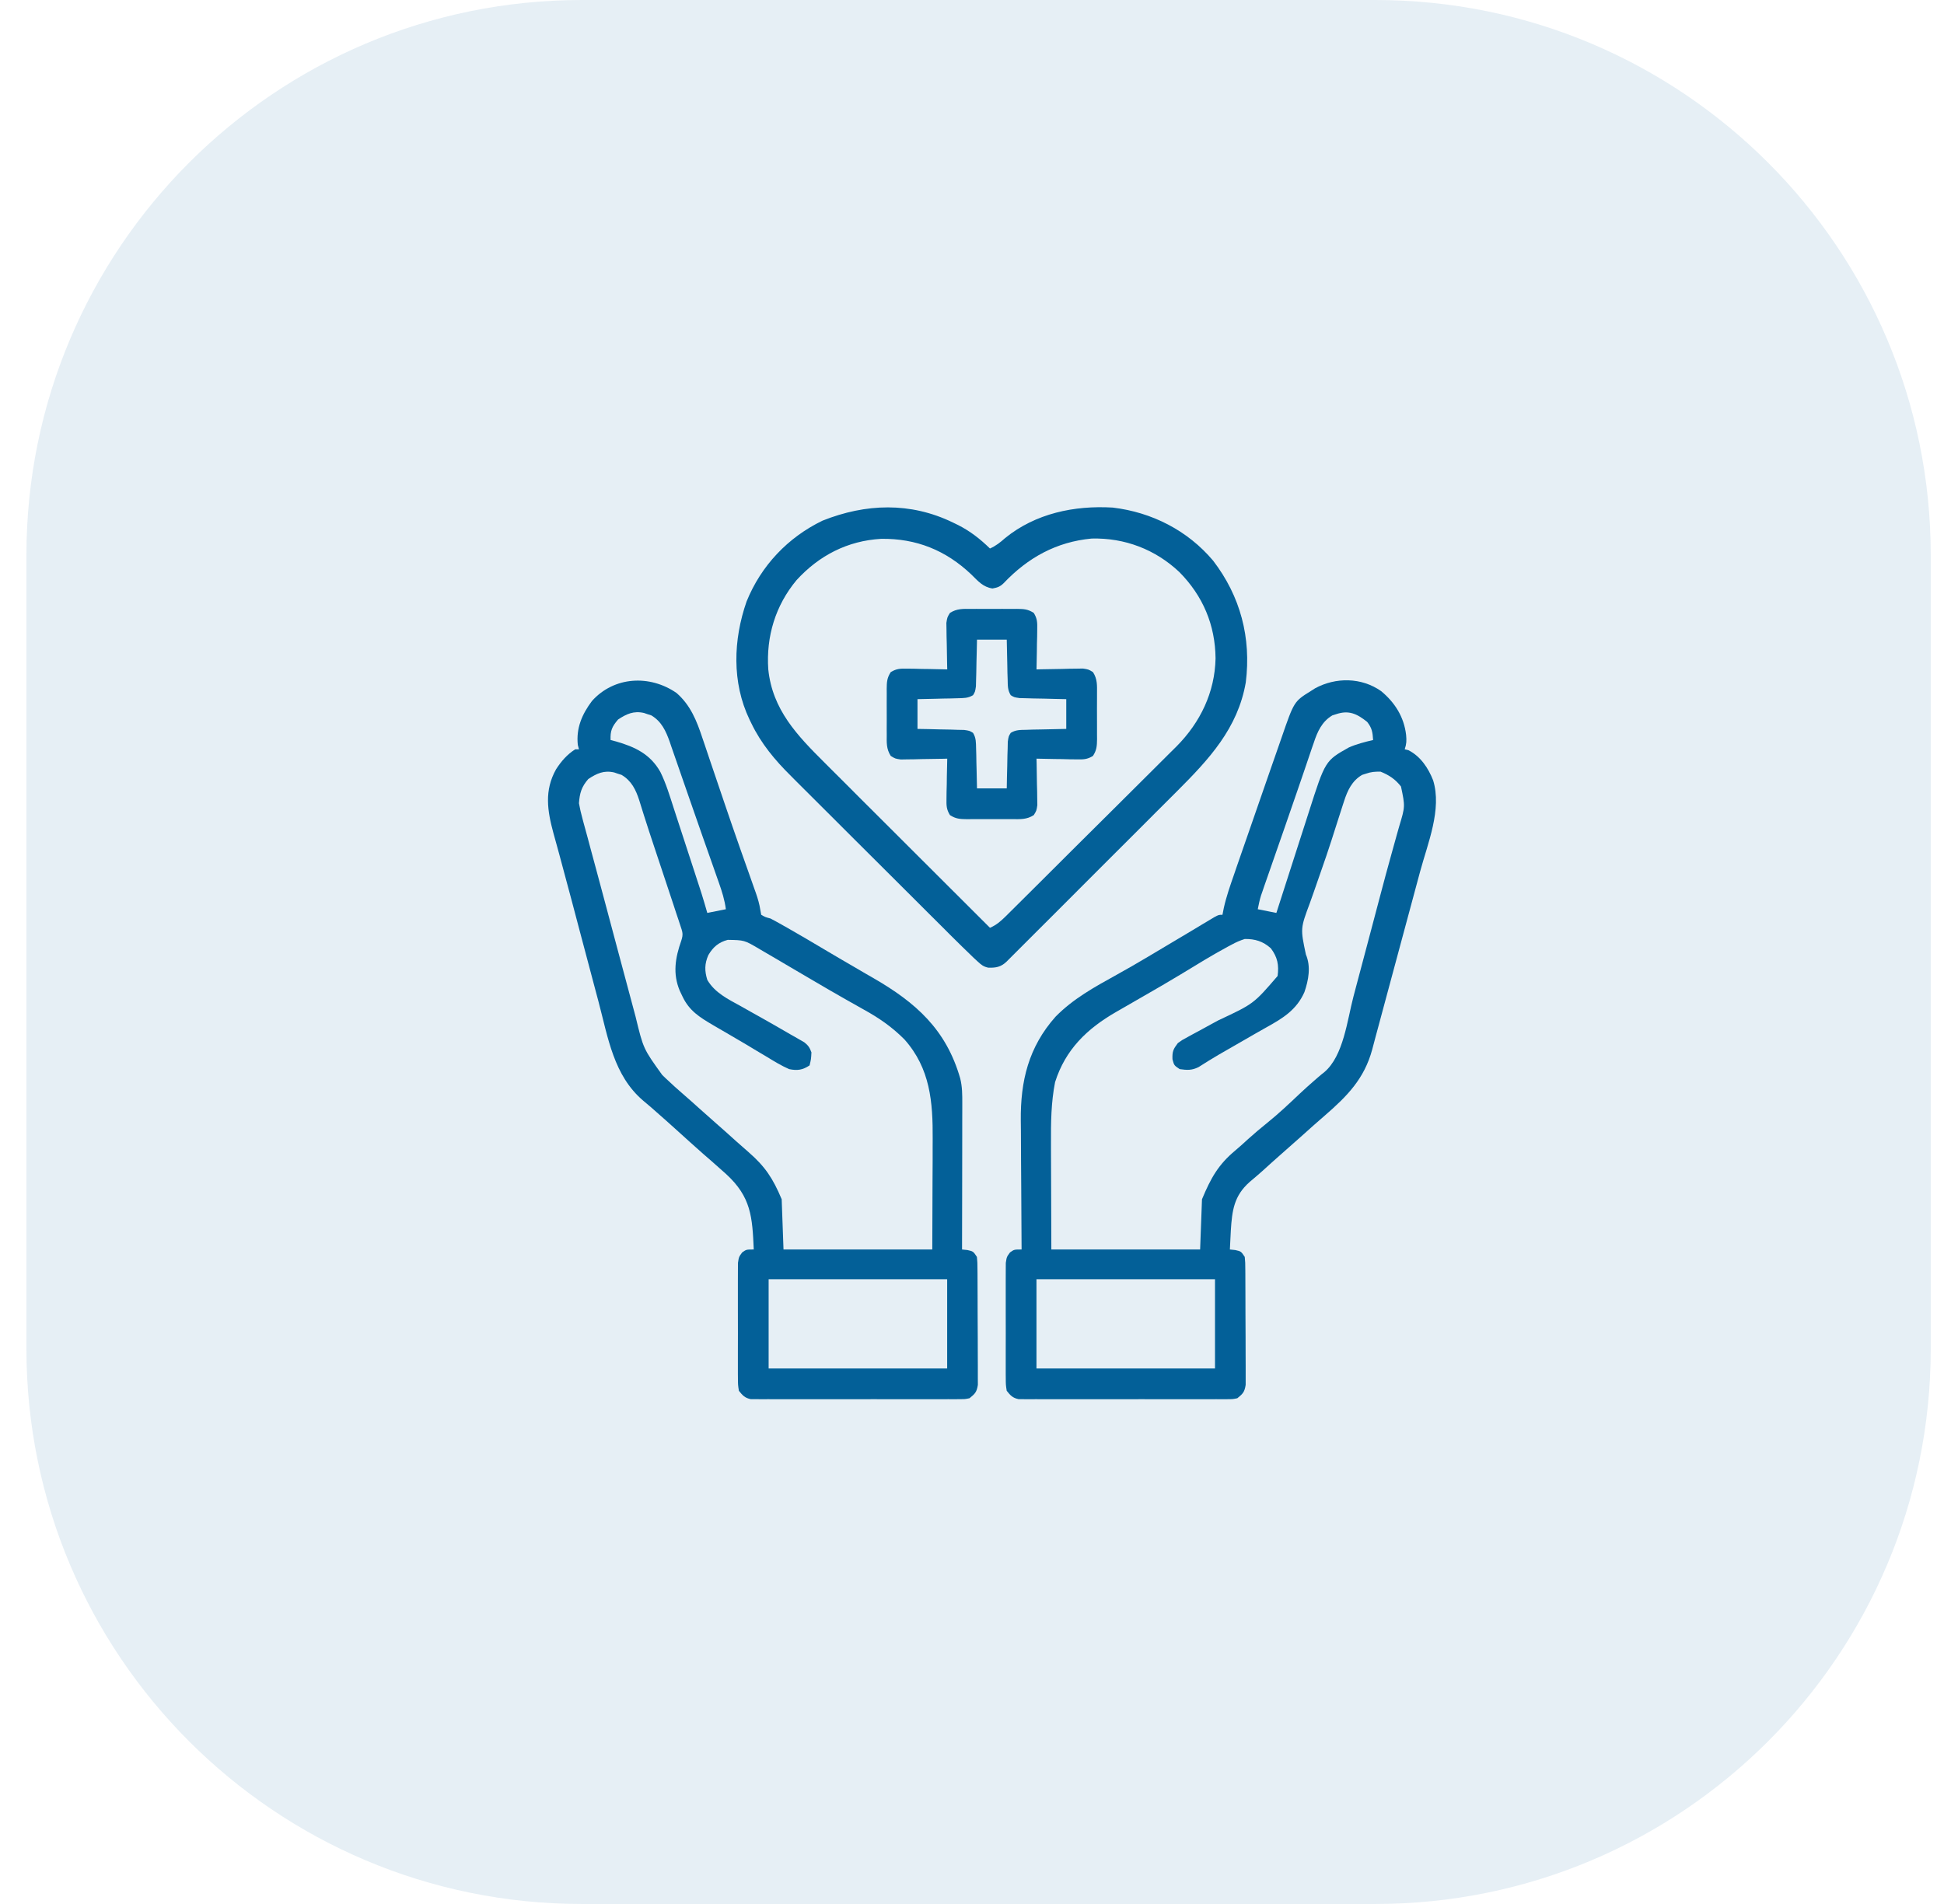
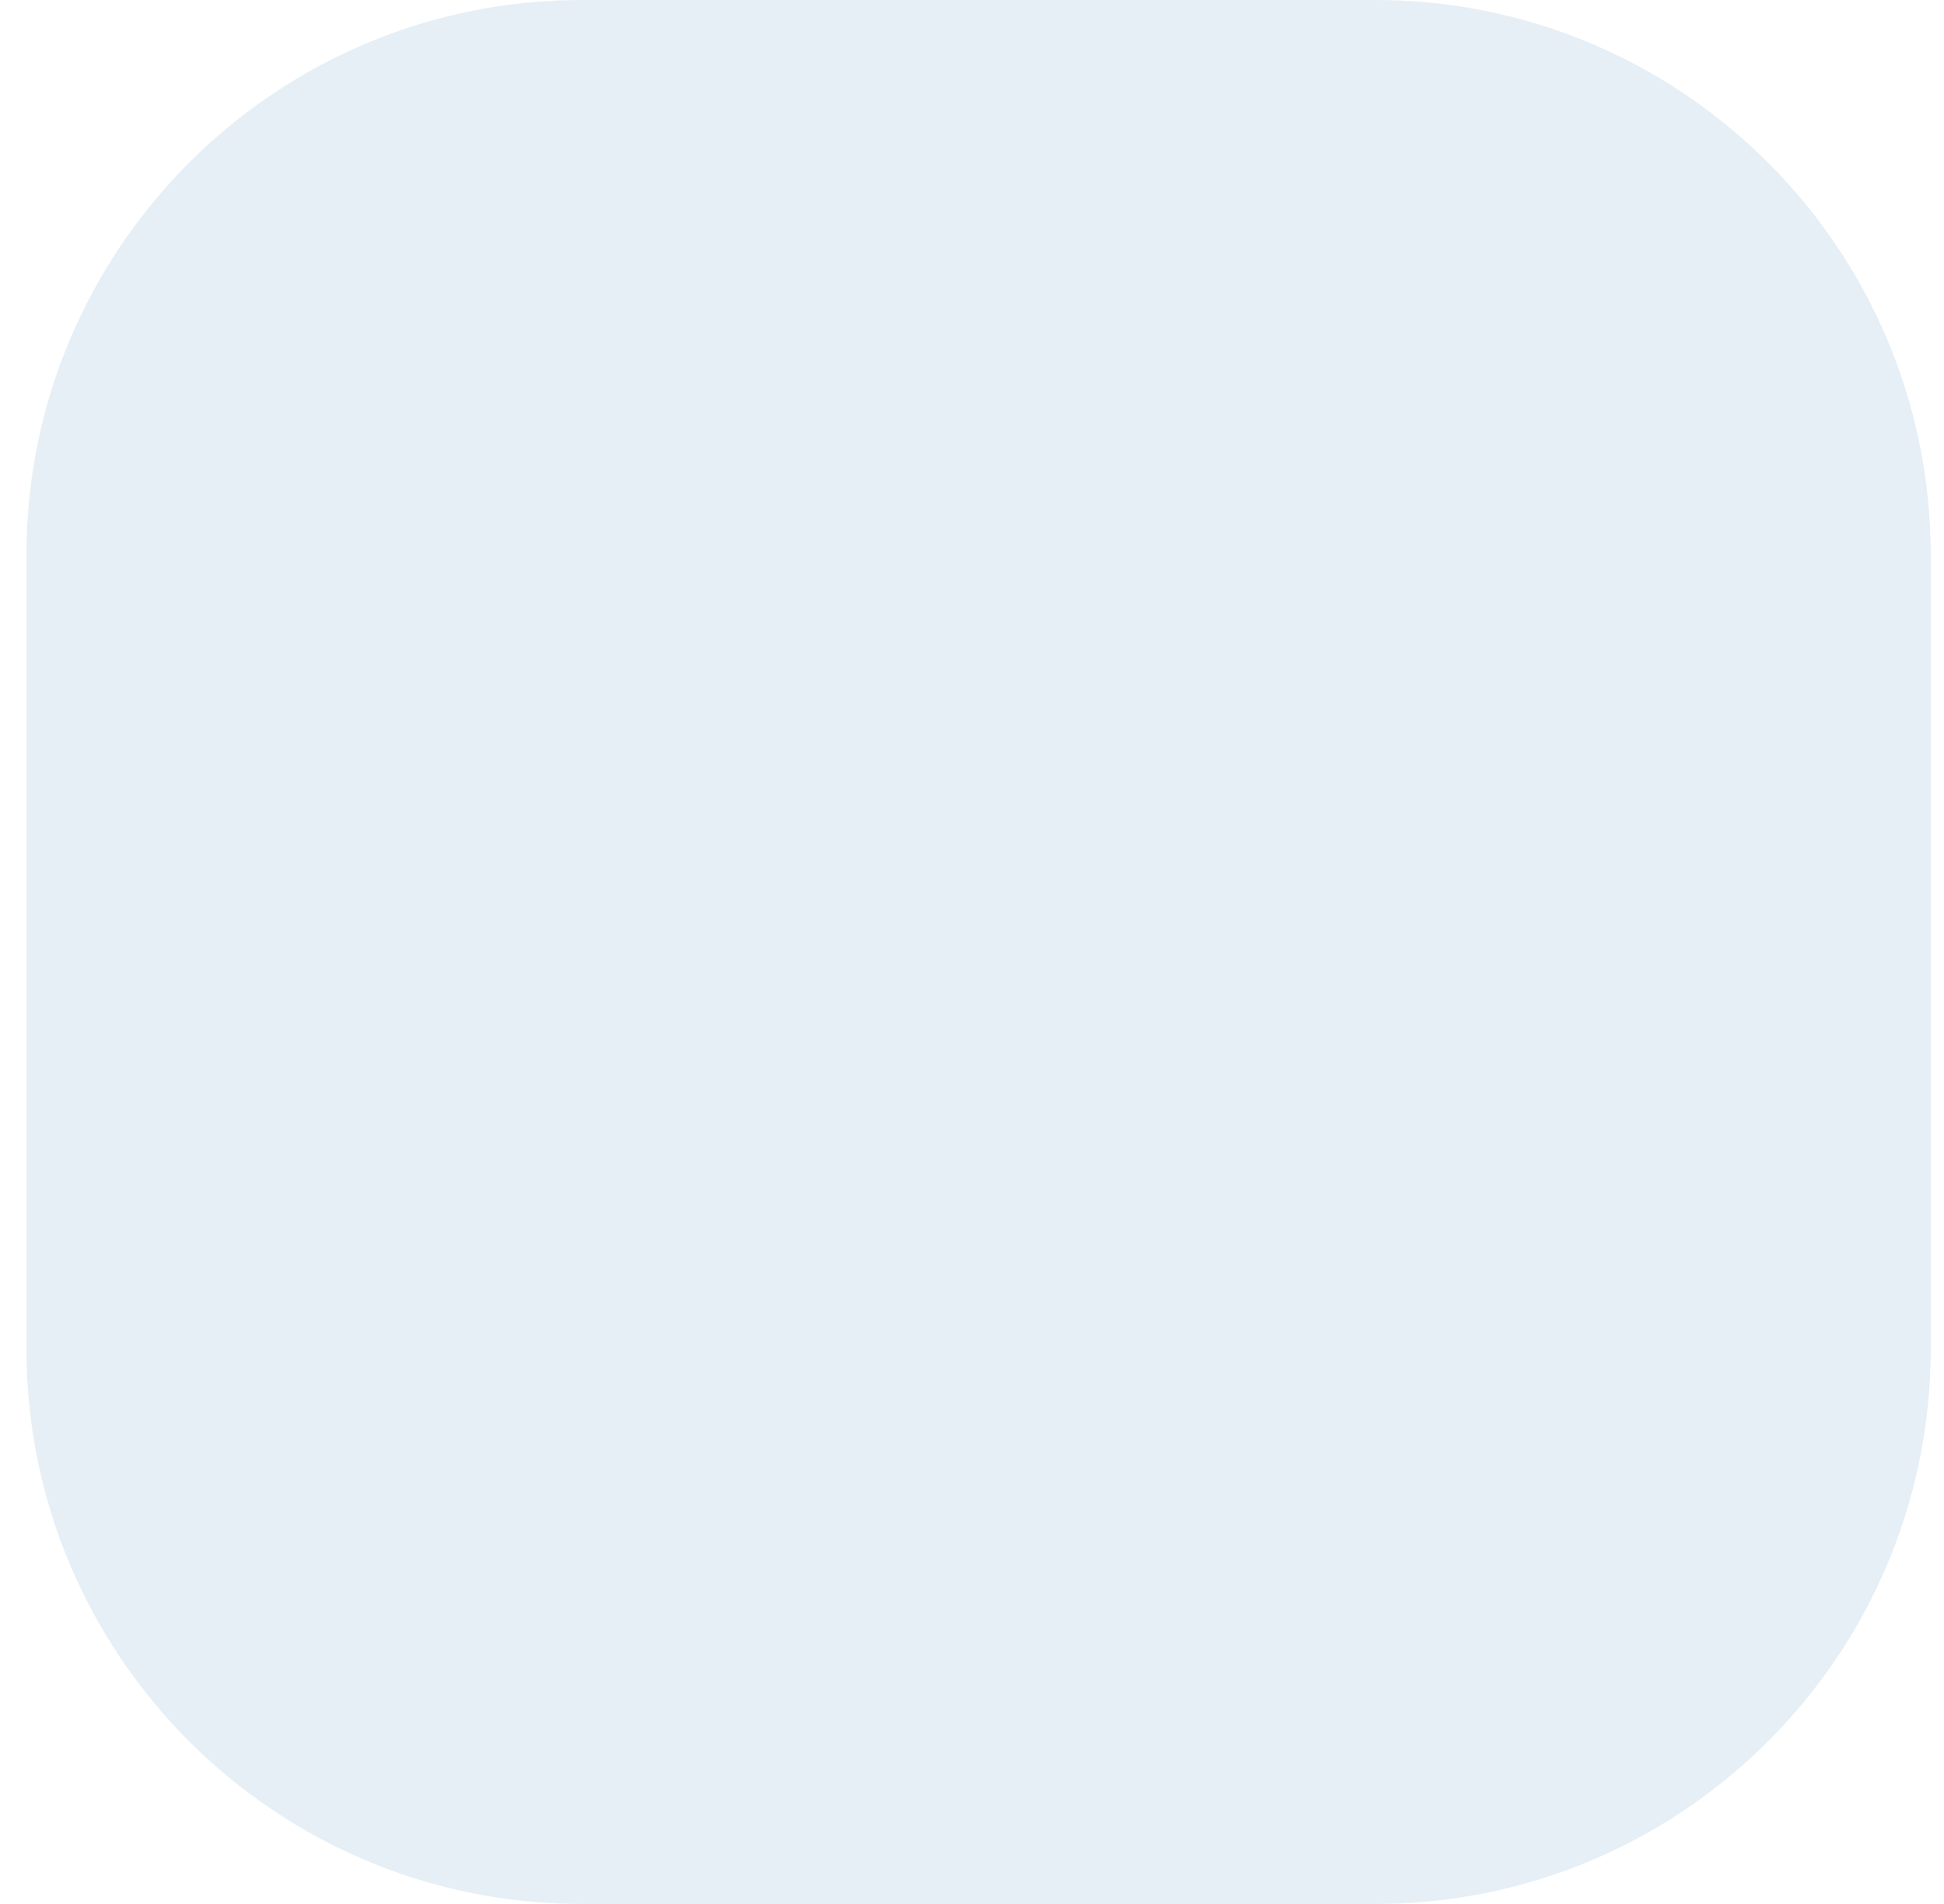
<svg xmlns="http://www.w3.org/2000/svg" width="49" height="48" viewBox="0 0 49 48" fill="none">
  <path d="M0.666 14C0.666 6.268 6.934 0 14.666 0H34.666C42.398 0 48.666 6.268 48.666 14V34C48.666 41.732 42.398 48 34.666 48H14.666C6.934 48 0.666 41.732 0.666 34V14Z" fill="#036098" fill-opacity="0.1" />
  <g clip-path="url(#clip0_5512_25259)">
-     <path d="M34.812 17.423C35.16 17.711 35.389 18.075 35.442 18.527C35.455 18.674 35.454 18.747 35.407 18.89C35.438 18.898 35.47 18.906 35.503 18.914C35.805 19.068 36.001 19.361 36.123 19.672C36.349 20.402 35.988 21.259 35.796 21.968C35.769 22.066 35.743 22.164 35.717 22.261C35.648 22.518 35.579 22.774 35.51 23.03C35.441 23.286 35.372 23.542 35.303 23.798C35.186 24.236 35.068 24.674 34.949 25.112C34.884 25.352 34.819 25.592 34.755 25.833C34.729 25.93 34.703 26.028 34.676 26.125C34.646 26.237 34.617 26.349 34.587 26.461C34.387 27.197 33.958 27.633 33.391 28.125C33.328 28.179 33.266 28.234 33.203 28.289C33.173 28.315 33.144 28.341 33.113 28.368C33.001 28.466 32.892 28.565 32.782 28.664C32.612 28.817 32.441 28.968 32.269 29.118C32.117 29.251 31.968 29.386 31.819 29.522C31.714 29.616 31.606 29.707 31.498 29.798C31.103 30.147 31.056 30.517 31.024 31.02C31.015 31.18 31.007 31.34 31 31.5C31.045 31.505 31.089 31.509 31.135 31.514C31.282 31.547 31.282 31.547 31.375 31.687C31.388 31.831 31.388 31.831 31.389 32.01C31.389 32.043 31.39 32.075 31.39 32.109C31.391 32.217 31.391 32.325 31.391 32.433C31.391 32.508 31.392 32.583 31.392 32.658C31.393 32.815 31.393 32.972 31.393 33.13C31.393 33.331 31.394 33.532 31.396 33.734C31.397 33.889 31.397 34.044 31.397 34.199C31.397 34.273 31.397 34.347 31.398 34.422C31.399 34.526 31.399 34.63 31.398 34.733C31.398 34.792 31.398 34.852 31.398 34.913C31.37 35.093 31.328 35.137 31.188 35.25C31.077 35.273 31.077 35.273 30.953 35.274C30.882 35.274 30.882 35.274 30.81 35.275C30.758 35.275 30.706 35.274 30.653 35.274C30.599 35.274 30.544 35.275 30.488 35.275C30.307 35.276 30.126 35.275 29.946 35.275C29.82 35.275 29.695 35.275 29.569 35.275C29.306 35.276 29.044 35.275 28.781 35.274C28.477 35.273 28.173 35.273 27.869 35.275C27.608 35.275 27.347 35.276 27.086 35.275C26.93 35.275 26.774 35.275 26.619 35.275C26.445 35.276 26.271 35.275 26.098 35.274C26.046 35.274 25.994 35.275 25.941 35.275C25.894 35.275 25.846 35.274 25.798 35.274C25.757 35.273 25.715 35.273 25.673 35.273C25.525 35.242 25.468 35.18 25.375 35.062C25.352 34.913 25.352 34.913 25.351 34.734C25.351 34.702 25.35 34.669 25.35 34.635C25.349 34.528 25.35 34.42 25.35 34.312C25.35 34.237 25.35 34.162 25.35 34.087C25.35 33.93 25.35 33.773 25.351 33.616C25.352 33.415 25.351 33.214 25.35 33.013C25.349 32.858 25.35 32.704 25.35 32.549C25.35 32.475 25.35 32.401 25.35 32.326C25.349 32.223 25.35 32.119 25.351 32.015C25.351 31.956 25.351 31.897 25.352 31.837C25.375 31.687 25.375 31.687 25.459 31.573C25.563 31.5 25.563 31.5 25.75 31.5C25.75 31.425 25.75 31.425 25.749 31.35C25.745 30.88 25.742 30.411 25.741 29.941C25.74 29.7 25.738 29.458 25.736 29.217C25.734 28.984 25.733 28.75 25.733 28.517C25.732 28.428 25.732 28.34 25.73 28.251C25.72 27.254 25.924 26.399 26.606 25.631C27.054 25.176 27.585 24.885 28.14 24.578C28.405 24.432 28.666 24.28 28.926 24.126C28.967 24.101 29.008 24.077 29.05 24.052C29.27 23.922 29.489 23.791 29.708 23.66C29.825 23.59 29.942 23.52 30.059 23.451C30.144 23.4 30.229 23.349 30.313 23.298C30.39 23.252 30.39 23.252 30.469 23.205C30.515 23.177 30.561 23.15 30.609 23.121C30.719 23.062 30.719 23.062 30.813 23.062C30.824 23.005 30.835 22.948 30.847 22.889C30.912 22.598 31.01 22.319 31.108 22.038C31.128 21.98 31.148 21.922 31.168 21.862C31.222 21.706 31.276 21.551 31.33 21.395C31.364 21.298 31.397 21.202 31.431 21.105C31.553 20.752 31.675 20.399 31.798 20.047C31.865 19.856 31.931 19.665 31.997 19.474C32.072 19.258 32.147 19.042 32.223 18.826C32.249 18.751 32.276 18.675 32.302 18.599C32.618 17.683 32.618 17.683 33.042 17.42C33.076 17.398 33.11 17.376 33.145 17.354C33.667 17.069 34.318 17.075 34.812 17.423ZM33.675 18.006C33.63 18.02 33.63 18.02 33.583 18.035C33.319 18.191 33.206 18.447 33.114 18.727C33.102 18.761 33.09 18.796 33.077 18.832C33.038 18.947 32.999 19.062 32.96 19.177C32.932 19.259 32.904 19.34 32.877 19.422C32.816 19.6 32.755 19.778 32.694 19.956C32.586 20.274 32.476 20.591 32.365 20.908C32.307 21.074 32.249 21.24 32.191 21.407C32.153 21.516 32.115 21.625 32.077 21.735C32.023 21.889 31.97 22.043 31.916 22.197C31.9 22.243 31.884 22.289 31.867 22.337C31.845 22.401 31.845 22.401 31.823 22.467C31.81 22.504 31.797 22.541 31.784 22.579C31.749 22.691 31.726 22.807 31.703 22.922C31.858 22.953 32.013 22.983 32.172 23.015C32.185 22.976 32.197 22.937 32.21 22.897C32.328 22.528 32.447 22.159 32.566 21.79C32.627 21.601 32.688 21.411 32.749 21.221C32.807 21.038 32.866 20.855 32.926 20.672C32.948 20.602 32.97 20.532 32.993 20.463C33.404 19.178 33.404 19.178 34 18.843C34.2 18.756 34.398 18.706 34.61 18.656C34.598 18.461 34.583 18.354 34.46 18.199C34.205 17.995 33.996 17.895 33.675 18.006ZM34.425 19.506C34.395 19.515 34.364 19.525 34.333 19.535C34.076 19.687 33.966 19.926 33.877 20.201C33.867 20.232 33.857 20.264 33.846 20.296C33.812 20.401 33.779 20.505 33.745 20.61C33.709 20.723 33.673 20.835 33.637 20.947C33.611 21.026 33.586 21.106 33.561 21.185C33.477 21.447 33.388 21.706 33.297 21.965C33.233 22.145 33.171 22.325 33.109 22.505C33.078 22.593 33.047 22.68 33.016 22.767C32.777 23.408 32.777 23.408 32.916 24.063C33.046 24.367 32.984 24.707 32.879 25.011C32.68 25.462 32.332 25.672 31.917 25.902C31.722 26.011 31.529 26.123 31.335 26.235C31.13 26.354 30.925 26.471 30.719 26.589C30.548 26.69 30.379 26.794 30.212 26.901C30.042 26.987 29.921 26.979 29.735 26.953C29.594 26.859 29.594 26.859 29.553 26.704C29.546 26.506 29.572 26.452 29.688 26.297C29.799 26.217 29.799 26.217 29.93 26.147C29.978 26.12 30.027 26.094 30.076 26.067C30.154 26.025 30.154 26.025 30.233 25.983C30.339 25.925 30.446 25.867 30.552 25.808C30.631 25.766 30.631 25.766 30.711 25.722C31.599 25.307 31.599 25.307 32.203 24.605C32.239 24.327 32.202 24.133 32.032 23.906C31.834 23.73 31.638 23.67 31.375 23.672C31.253 23.712 31.161 23.751 31.05 23.812C31.019 23.829 30.987 23.845 30.955 23.862C30.55 24.08 30.159 24.323 29.767 24.561C29.45 24.753 29.13 24.938 28.809 25.122C28.617 25.232 28.426 25.342 28.235 25.453C28.2 25.473 28.166 25.493 28.13 25.513C27.397 25.936 26.855 26.459 26.594 27.281C26.493 27.793 26.488 28.302 26.491 28.822C26.491 28.891 26.491 28.96 26.491 29.029C26.492 29.281 26.493 29.534 26.494 29.786C26.496 30.352 26.498 30.917 26.5 31.5C27.738 31.5 28.975 31.5 30.25 31.5C30.266 31.082 30.281 30.664 30.297 30.234C30.519 29.701 30.706 29.363 31.134 29.006C31.245 28.913 31.353 28.815 31.46 28.716C31.619 28.573 31.78 28.437 31.947 28.303C32.231 28.074 32.495 27.824 32.76 27.573C32.882 27.459 33.006 27.346 33.133 27.237C33.175 27.2 33.175 27.2 33.218 27.163C33.272 27.116 33.327 27.07 33.384 27.026C33.864 26.617 33.959 25.715 34.114 25.127C34.138 25.037 34.162 24.947 34.185 24.858C34.248 24.622 34.31 24.387 34.373 24.151C34.447 23.871 34.522 23.59 34.596 23.31C34.657 23.082 34.717 22.854 34.777 22.625C34.878 22.244 34.979 21.862 35.086 21.483C35.127 21.335 35.168 21.188 35.209 21.04C35.227 20.973 35.247 20.906 35.266 20.839C35.419 20.332 35.419 20.332 35.313 19.828C35.168 19.643 35.014 19.541 34.797 19.453C34.644 19.453 34.564 19.458 34.425 19.506ZM26.125 32.25C26.125 32.992 26.125 33.735 26.125 34.5C27.61 34.5 29.095 34.5 30.625 34.5C30.625 33.757 30.625 33.015 30.625 32.25C29.14 32.25 27.655 32.25 26.125 32.25Z" fill="#036098" />
-     <path d="M17.051 17.469C17.406 17.777 17.563 18.175 17.707 18.612C17.726 18.666 17.744 18.72 17.763 18.776C17.813 18.923 17.862 19.069 17.911 19.216C17.962 19.368 18.014 19.52 18.066 19.672C18.129 19.857 18.192 20.042 18.254 20.227C18.385 20.613 18.518 20.999 18.653 21.383C18.669 21.43 18.686 21.477 18.703 21.525C18.765 21.701 18.827 21.877 18.89 22.053C18.931 22.172 18.973 22.29 19.015 22.408C19.033 22.459 19.033 22.459 19.052 22.511C19.102 22.655 19.142 22.791 19.165 22.942C19.172 22.981 19.18 23.021 19.187 23.062C19.289 23.121 19.289 23.121 19.421 23.156C19.531 23.214 19.639 23.273 19.747 23.335C19.779 23.353 19.811 23.371 19.845 23.39C20.158 23.568 20.468 23.751 20.777 23.935C21.035 24.088 21.293 24.24 21.553 24.39C21.643 24.443 21.734 24.496 21.825 24.549C21.884 24.582 21.942 24.616 22.001 24.65C23.091 25.277 23.85 25.957 24.203 27.187C24.256 27.398 24.256 27.606 24.255 27.823C24.255 27.862 24.255 27.902 24.255 27.943C24.255 28.074 24.254 28.205 24.254 28.337C24.254 28.428 24.254 28.519 24.254 28.61C24.254 28.849 24.253 29.089 24.253 29.328C24.252 29.573 24.252 29.817 24.252 30.061C24.251 30.541 24.25 31.02 24.249 31.5C24.294 31.505 24.338 31.509 24.384 31.514C24.531 31.547 24.531 31.547 24.624 31.687C24.637 31.831 24.637 31.831 24.638 32.01C24.638 32.043 24.639 32.075 24.639 32.109C24.64 32.217 24.64 32.325 24.64 32.433C24.64 32.508 24.641 32.583 24.641 32.658C24.642 32.815 24.642 32.972 24.642 33.129C24.642 33.331 24.643 33.532 24.645 33.734C24.646 33.889 24.646 34.044 24.646 34.199C24.646 34.273 24.646 34.347 24.647 34.422C24.648 34.526 24.648 34.629 24.647 34.733C24.647 34.792 24.647 34.852 24.648 34.912C24.62 35.093 24.578 35.137 24.437 35.25C24.326 35.273 24.326 35.273 24.202 35.273C24.131 35.274 24.131 35.274 24.059 35.275C24.007 35.275 23.955 35.274 23.902 35.274C23.82 35.274 23.82 35.274 23.737 35.275C23.556 35.276 23.375 35.275 23.195 35.275C23.069 35.275 22.944 35.275 22.819 35.275C22.556 35.276 22.293 35.275 22.03 35.274C21.726 35.273 21.422 35.273 21.118 35.275C20.857 35.275 20.596 35.275 20.335 35.275C20.179 35.275 20.024 35.275 19.868 35.275C19.694 35.276 19.52 35.275 19.347 35.274C19.295 35.274 19.243 35.275 19.19 35.275C19.143 35.275 19.096 35.274 19.047 35.273C19.006 35.273 18.965 35.273 18.922 35.273C18.774 35.242 18.718 35.179 18.624 35.062C18.601 34.913 18.601 34.913 18.6 34.734C18.6 34.701 18.599 34.669 18.599 34.635C18.598 34.528 18.599 34.42 18.599 34.312C18.599 34.237 18.599 34.162 18.599 34.087C18.599 33.93 18.599 33.773 18.6 33.616C18.601 33.415 18.6 33.214 18.599 33.013C18.599 32.858 18.599 32.703 18.599 32.549C18.599 32.475 18.599 32.401 18.599 32.326C18.598 32.223 18.599 32.119 18.6 32.015C18.6 31.956 18.6 31.897 18.601 31.837C18.624 31.687 18.624 31.687 18.708 31.573C18.812 31.5 18.812 31.5 18.999 31.5C18.963 30.678 18.934 30.178 18.302 29.598C18.207 29.513 18.111 29.428 18.015 29.343C17.981 29.313 17.947 29.283 17.912 29.252C17.852 29.2 17.793 29.148 17.733 29.097C17.503 28.895 17.277 28.689 17.05 28.484C16.873 28.324 16.695 28.165 16.515 28.008C16.485 27.981 16.455 27.955 16.425 27.928C16.354 27.866 16.282 27.806 16.21 27.746C15.467 27.112 15.327 26.161 15.087 25.256C15.063 25.166 15.039 25.076 15.015 24.986C14.953 24.75 14.89 24.514 14.827 24.278C14.753 23.995 14.678 23.713 14.602 23.431C14.542 23.203 14.481 22.975 14.421 22.746C14.315 22.348 14.209 21.95 14.101 21.553C14.074 21.457 14.048 21.361 14.022 21.265C13.999 21.18 13.975 21.095 13.951 21.009C13.796 20.437 13.715 19.931 14.016 19.394C14.146 19.192 14.295 19.02 14.499 18.89C14.53 18.89 14.561 18.89 14.593 18.89C14.584 18.854 14.574 18.817 14.564 18.779C14.52 18.355 14.669 18.008 14.921 17.672C15.477 17.052 16.377 17.004 17.051 17.469ZM15.578 18.14C15.424 18.321 15.381 18.424 15.39 18.656C15.458 18.674 15.458 18.674 15.527 18.692C16.005 18.829 16.393 19.011 16.647 19.465C16.789 19.754 16.881 20.063 16.98 20.369C17.001 20.434 17.023 20.5 17.044 20.566C17.09 20.704 17.134 20.841 17.179 20.979C17.236 21.155 17.293 21.331 17.351 21.506C17.406 21.675 17.461 21.843 17.516 22.012C17.531 22.06 17.531 22.06 17.547 22.108C17.577 22.199 17.606 22.29 17.636 22.381C17.652 22.432 17.669 22.483 17.686 22.536C17.736 22.695 17.782 22.855 17.828 23.015C18.06 22.969 18.06 22.969 18.296 22.922C18.265 22.685 18.198 22.474 18.119 22.251C18.106 22.213 18.092 22.174 18.078 22.135C18.034 22.009 17.989 21.882 17.945 21.756C17.913 21.667 17.882 21.578 17.851 21.489C17.802 21.349 17.752 21.209 17.703 21.069C17.596 20.765 17.49 20.462 17.385 20.157C17.314 19.952 17.242 19.746 17.171 19.541C17.136 19.442 17.102 19.342 17.068 19.243C17.02 19.103 16.971 18.963 16.922 18.823C16.901 18.761 16.901 18.761 16.88 18.698C16.783 18.427 16.674 18.188 16.417 18.035C16.371 18.02 16.371 18.02 16.325 18.006C16.294 17.995 16.264 17.985 16.232 17.974C15.971 17.915 15.79 17.999 15.578 18.14ZM14.828 19.64C14.657 19.837 14.612 19.992 14.593 20.25C14.617 20.383 14.645 20.506 14.681 20.636C14.696 20.692 14.696 20.692 14.711 20.749C14.744 20.872 14.778 20.995 14.812 21.118C14.835 21.206 14.859 21.294 14.882 21.381C14.932 21.566 14.982 21.751 15.032 21.936C15.107 22.212 15.181 22.488 15.254 22.764C15.363 23.173 15.472 23.581 15.581 23.99C15.644 24.221 15.706 24.453 15.767 24.684C15.829 24.915 15.89 25.145 15.952 25.375C15.976 25.461 15.998 25.547 16.021 25.633C16.216 26.439 16.216 26.439 16.691 27.099C16.716 27.123 16.741 27.147 16.766 27.172C16.929 27.327 17.095 27.477 17.265 27.623C17.376 27.718 17.485 27.816 17.593 27.914C17.733 28.04 17.873 28.165 18.015 28.289C18.197 28.448 18.377 28.609 18.556 28.771C18.661 28.866 18.767 28.958 18.873 29.05C19.286 29.411 19.482 29.706 19.703 30.234C19.718 30.652 19.733 31.069 19.749 31.5C20.987 31.5 22.224 31.5 23.499 31.5C23.501 30.934 23.503 30.369 23.505 29.786C23.506 29.609 23.507 29.431 23.508 29.249C23.508 29.087 23.508 29.087 23.508 28.925C23.509 28.855 23.509 28.784 23.509 28.713C23.515 27.781 23.447 26.933 22.796 26.203C22.485 25.891 22.158 25.664 21.774 25.453C21.694 25.408 21.614 25.363 21.534 25.317C21.478 25.286 21.422 25.255 21.366 25.223C21.074 25.059 20.785 24.889 20.495 24.719C20.353 24.635 20.21 24.551 20.067 24.468C20.013 24.436 19.959 24.404 19.904 24.372C19.828 24.327 19.828 24.327 19.749 24.281C19.702 24.253 19.655 24.226 19.607 24.197C19.483 24.124 19.358 24.052 19.234 23.979C19.198 23.958 19.163 23.938 19.127 23.916C18.761 23.701 18.761 23.701 18.343 23.694C18.112 23.755 17.972 23.877 17.854 24.079C17.758 24.298 17.758 24.476 17.828 24.703C18.018 25.029 18.351 25.189 18.671 25.365C18.753 25.411 18.834 25.457 18.915 25.503C18.998 25.549 19.081 25.596 19.164 25.642C19.415 25.783 19.665 25.926 19.913 26.071C19.957 26.096 20.001 26.12 20.046 26.146C20.106 26.181 20.106 26.181 20.167 26.216C20.202 26.237 20.237 26.257 20.273 26.277C20.373 26.355 20.41 26.412 20.453 26.531C20.444 26.701 20.444 26.701 20.406 26.859C20.227 26.978 20.096 26.994 19.89 26.953C19.691 26.865 19.508 26.753 19.322 26.639C19.241 26.591 19.16 26.543 19.079 26.495C18.997 26.446 18.915 26.396 18.832 26.346C18.68 26.255 18.526 26.165 18.372 26.076C18.28 26.022 18.189 25.969 18.097 25.916C18.055 25.891 18.013 25.867 17.97 25.842C17.637 25.646 17.373 25.483 17.203 25.122C17.18 25.074 17.157 25.026 17.134 24.977C16.953 24.547 17.02 24.147 17.171 23.718C17.228 23.548 17.203 23.496 17.147 23.328C17.13 23.277 17.113 23.225 17.096 23.173C17.077 23.117 17.059 23.061 17.039 23.004C17.02 22.946 17.001 22.888 16.982 22.829C16.931 22.674 16.879 22.52 16.828 22.365C16.776 22.212 16.726 22.058 16.675 21.905C16.616 21.726 16.556 21.546 16.496 21.367C16.407 21.099 16.318 20.831 16.233 20.561C16.212 20.493 16.212 20.493 16.19 20.424C16.163 20.342 16.138 20.26 16.113 20.177C16.027 19.91 15.918 19.684 15.667 19.535C15.621 19.52 15.621 19.52 15.575 19.506C15.544 19.495 15.514 19.485 15.482 19.474C15.221 19.414 15.041 19.499 14.828 19.64ZM19.374 32.25C19.374 32.992 19.374 33.735 19.374 34.5C20.859 34.5 22.344 34.5 23.874 34.5C23.874 33.757 23.874 33.015 23.874 32.25C22.389 32.25 20.904 32.25 19.374 32.25Z" fill="#036098" />
-     <path d="M24.015 13.171C24.082 13.203 24.082 13.203 24.149 13.236C24.458 13.393 24.705 13.587 24.953 13.828C25.105 13.76 25.212 13.674 25.336 13.564C26.102 12.942 27.08 12.739 28.046 12.796C29.032 12.913 29.935 13.372 30.578 14.135C31.267 15.034 31.541 16.077 31.401 17.203C31.2 18.365 30.471 19.145 29.662 19.953C29.614 20.001 29.566 20.049 29.518 20.097C29.389 20.226 29.26 20.354 29.131 20.483C28.996 20.618 28.861 20.754 28.726 20.889C28.499 21.115 28.273 21.342 28.046 21.568C27.784 21.83 27.522 22.092 27.26 22.354C27.035 22.58 26.809 22.805 26.584 23.031C26.449 23.165 26.315 23.3 26.18 23.434C26.055 23.56 25.928 23.686 25.802 23.812C25.756 23.859 25.71 23.905 25.663 23.951C25.6 24.014 25.537 24.077 25.474 24.14C25.421 24.193 25.421 24.193 25.367 24.247C25.227 24.378 25.107 24.4 24.914 24.396C24.789 24.37 24.736 24.326 24.642 24.239C24.609 24.209 24.577 24.179 24.543 24.148C24.343 23.956 24.145 23.762 23.948 23.566C23.901 23.518 23.852 23.47 23.805 23.422C23.675 23.294 23.546 23.165 23.417 23.036C23.336 22.956 23.256 22.875 23.175 22.794C22.921 22.541 22.667 22.288 22.413 22.034C22.122 21.743 21.83 21.452 21.538 21.162C21.312 20.936 21.085 20.71 20.859 20.484C20.724 20.349 20.59 20.215 20.455 20.081C20.328 19.954 20.201 19.828 20.074 19.701C20.028 19.654 19.982 19.608 19.936 19.562C19.535 19.166 19.183 18.744 18.938 18.234C18.922 18.202 18.907 18.17 18.891 18.138C18.444 17.201 18.482 16.128 18.818 15.164C19.183 14.262 19.858 13.548 20.734 13.125C21.824 12.692 22.945 12.653 24.015 13.171ZM20.078 14.625C19.545 15.264 19.309 16.047 19.365 16.874C19.47 17.894 20.095 18.541 20.786 19.229C20.831 19.275 20.877 19.32 20.923 19.366C21.046 19.489 21.169 19.612 21.292 19.734C21.421 19.863 21.55 19.992 21.678 20.121C21.922 20.364 22.166 20.607 22.409 20.85C22.687 21.127 22.964 21.405 23.242 21.682C23.812 22.251 24.382 22.821 24.953 23.39C25.114 23.32 25.22 23.228 25.345 23.105C25.386 23.064 25.427 23.024 25.468 22.983C25.513 22.938 25.558 22.893 25.603 22.849C25.65 22.802 25.698 22.755 25.745 22.708C25.874 22.58 26.003 22.452 26.131 22.324C26.212 22.244 26.292 22.164 26.372 22.084C26.625 21.833 26.877 21.581 27.129 21.329C27.419 21.04 27.71 20.751 28.001 20.463C28.226 20.239 28.451 20.015 28.676 19.791C28.81 19.657 28.944 19.524 29.078 19.391C29.205 19.265 29.331 19.139 29.457 19.013C29.525 18.945 29.593 18.878 29.661 18.811C30.255 18.21 30.621 17.453 30.639 16.599C30.631 15.755 30.321 15.023 29.726 14.421C29.119 13.85 28.35 13.556 27.515 13.577C26.627 13.661 25.91 14.057 25.298 14.702C25.207 14.791 25.143 14.812 25.017 14.836C24.776 14.8 24.654 14.65 24.484 14.484C23.842 13.873 23.096 13.572 22.211 13.584C21.361 13.633 20.646 14.004 20.078 14.625Z" fill="#036098" />
-     <path d="M24.485 15.351C24.526 15.351 24.567 15.35 24.609 15.35C24.695 15.35 24.782 15.35 24.868 15.351C25 15.352 25.132 15.351 25.264 15.35C25.348 15.35 25.432 15.35 25.516 15.351C25.556 15.35 25.595 15.35 25.636 15.35C25.809 15.352 25.909 15.357 26.057 15.452C26.148 15.599 26.147 15.697 26.144 15.869C26.143 15.927 26.143 15.986 26.142 16.046C26.141 16.107 26.139 16.168 26.137 16.231C26.137 16.293 26.136 16.355 26.135 16.418C26.133 16.571 26.13 16.723 26.126 16.876C26.164 16.875 26.203 16.874 26.243 16.873C26.419 16.869 26.595 16.866 26.77 16.864C26.831 16.862 26.892 16.861 26.955 16.859C27.014 16.859 27.072 16.858 27.133 16.857C27.187 16.856 27.241 16.855 27.296 16.854C27.438 16.876 27.438 16.876 27.549 16.944C27.663 17.121 27.652 17.279 27.651 17.485C27.651 17.546 27.651 17.546 27.651 17.609C27.651 17.695 27.651 17.782 27.65 17.868C27.649 18 27.65 18.132 27.651 18.264C27.651 18.348 27.651 18.432 27.651 18.516C27.651 18.556 27.651 18.595 27.652 18.636C27.649 18.809 27.644 18.909 27.549 19.057C27.402 19.148 27.305 19.147 27.133 19.144C27.074 19.143 27.015 19.143 26.955 19.142C26.894 19.141 26.833 19.139 26.77 19.137C26.708 19.137 26.647 19.136 26.583 19.135C26.431 19.133 26.278 19.13 26.126 19.126C26.127 19.184 26.127 19.184 26.129 19.243C26.133 19.419 26.135 19.595 26.137 19.77C26.139 19.831 26.14 19.892 26.142 19.955C26.143 20.043 26.143 20.043 26.144 20.133C26.145 20.214 26.145 20.214 26.147 20.296C26.126 20.438 26.126 20.438 26.057 20.549C25.88 20.663 25.722 20.652 25.516 20.651C25.475 20.651 25.434 20.651 25.392 20.651C25.306 20.651 25.22 20.651 25.133 20.65C25.001 20.649 24.869 20.65 24.737 20.651C24.653 20.651 24.569 20.651 24.485 20.651C24.426 20.651 24.426 20.651 24.366 20.652C24.193 20.649 24.092 20.644 23.944 20.549C23.854 20.402 23.854 20.305 23.857 20.133C23.858 20.074 23.859 20.015 23.859 19.955C23.861 19.894 23.862 19.833 23.864 19.77C23.865 19.708 23.866 19.647 23.866 19.583C23.869 19.431 23.872 19.278 23.876 19.126C23.817 19.127 23.817 19.127 23.758 19.129C23.582 19.133 23.407 19.135 23.231 19.137C23.17 19.139 23.109 19.14 23.046 19.142C22.988 19.143 22.929 19.143 22.869 19.144C22.815 19.145 22.761 19.146 22.705 19.147C22.563 19.126 22.563 19.126 22.452 19.057C22.339 18.88 22.349 18.722 22.351 18.516C22.351 18.475 22.35 18.434 22.35 18.392C22.35 18.306 22.35 18.22 22.351 18.133C22.352 18.001 22.351 17.869 22.35 17.737C22.35 17.653 22.35 17.569 22.351 17.485C22.35 17.446 22.35 17.406 22.35 17.366C22.352 17.193 22.357 17.092 22.452 16.944C22.599 16.854 22.697 16.854 22.869 16.857C22.927 16.858 22.986 16.859 23.046 16.859C23.138 16.861 23.138 16.861 23.231 16.864C23.293 16.865 23.355 16.866 23.418 16.866C23.571 16.869 23.723 16.872 23.876 16.876C23.875 16.837 23.874 16.798 23.873 16.758C23.869 16.582 23.866 16.407 23.864 16.231C23.862 16.14 23.862 16.14 23.859 16.046C23.859 15.988 23.858 15.929 23.857 15.869C23.856 15.815 23.855 15.761 23.854 15.705C23.876 15.563 23.876 15.563 23.944 15.452C24.121 15.339 24.279 15.349 24.485 15.351ZM24.626 16.126C24.624 16.219 24.622 16.312 24.62 16.408C24.618 16.498 24.616 16.588 24.613 16.679C24.611 16.772 24.609 16.866 24.608 16.959C24.606 17.018 24.605 17.077 24.603 17.137C24.602 17.192 24.6 17.246 24.599 17.302C24.579 17.438 24.579 17.438 24.526 17.526C24.396 17.604 24.288 17.599 24.137 17.603C24.079 17.604 24.02 17.606 23.959 17.608C23.898 17.609 23.836 17.61 23.773 17.611C23.71 17.613 23.648 17.614 23.585 17.616C23.432 17.62 23.279 17.623 23.126 17.626C23.126 17.873 23.126 18.121 23.126 18.376C23.219 18.377 23.312 18.379 23.408 18.381C23.498 18.383 23.588 18.386 23.679 18.388C23.772 18.39 23.866 18.392 23.959 18.393C24.018 18.395 24.077 18.397 24.137 18.399C24.192 18.4 24.246 18.401 24.302 18.402C24.438 18.422 24.438 18.422 24.526 18.476C24.604 18.605 24.599 18.714 24.603 18.864C24.605 18.952 24.605 18.952 24.608 19.042C24.609 19.104 24.61 19.165 24.611 19.228C24.613 19.291 24.614 19.353 24.616 19.416C24.62 19.569 24.623 19.722 24.626 19.876C24.873 19.876 25.121 19.876 25.376 19.876C25.377 19.782 25.379 19.689 25.381 19.593C25.383 19.503 25.386 19.413 25.388 19.323C25.39 19.229 25.392 19.136 25.393 19.042C25.395 18.983 25.397 18.924 25.399 18.864C25.4 18.81 25.401 18.756 25.402 18.7C25.422 18.563 25.422 18.563 25.476 18.476C25.605 18.397 25.714 18.402 25.864 18.399C25.923 18.397 25.982 18.395 26.042 18.393C26.134 18.392 26.134 18.392 26.228 18.39C26.291 18.389 26.353 18.387 26.416 18.386C26.569 18.382 26.722 18.378 26.876 18.376C26.876 18.128 26.876 17.881 26.876 17.626C26.782 17.624 26.689 17.622 26.593 17.62C26.503 17.618 26.413 17.616 26.323 17.613C26.229 17.611 26.136 17.609 26.042 17.608C25.983 17.606 25.924 17.605 25.864 17.603C25.81 17.602 25.756 17.6 25.7 17.599C25.563 17.579 25.563 17.579 25.476 17.526C25.397 17.396 25.402 17.288 25.399 17.137C25.397 17.079 25.395 17.02 25.393 16.959C25.392 16.867 25.392 16.867 25.39 16.773C25.389 16.71 25.387 16.648 25.386 16.585C25.382 16.432 25.378 16.279 25.376 16.126C25.128 16.126 24.881 16.126 24.626 16.126Z" fill="#036098" />
-   </g>
+     </g>
  <defs>
    <clipPath id="clip0_5512_25259">
-       <rect width="24" height="24" fill="white" transform="translate(13 12)" />
-     </clipPath>
+       </clipPath>
  </defs>
</svg>